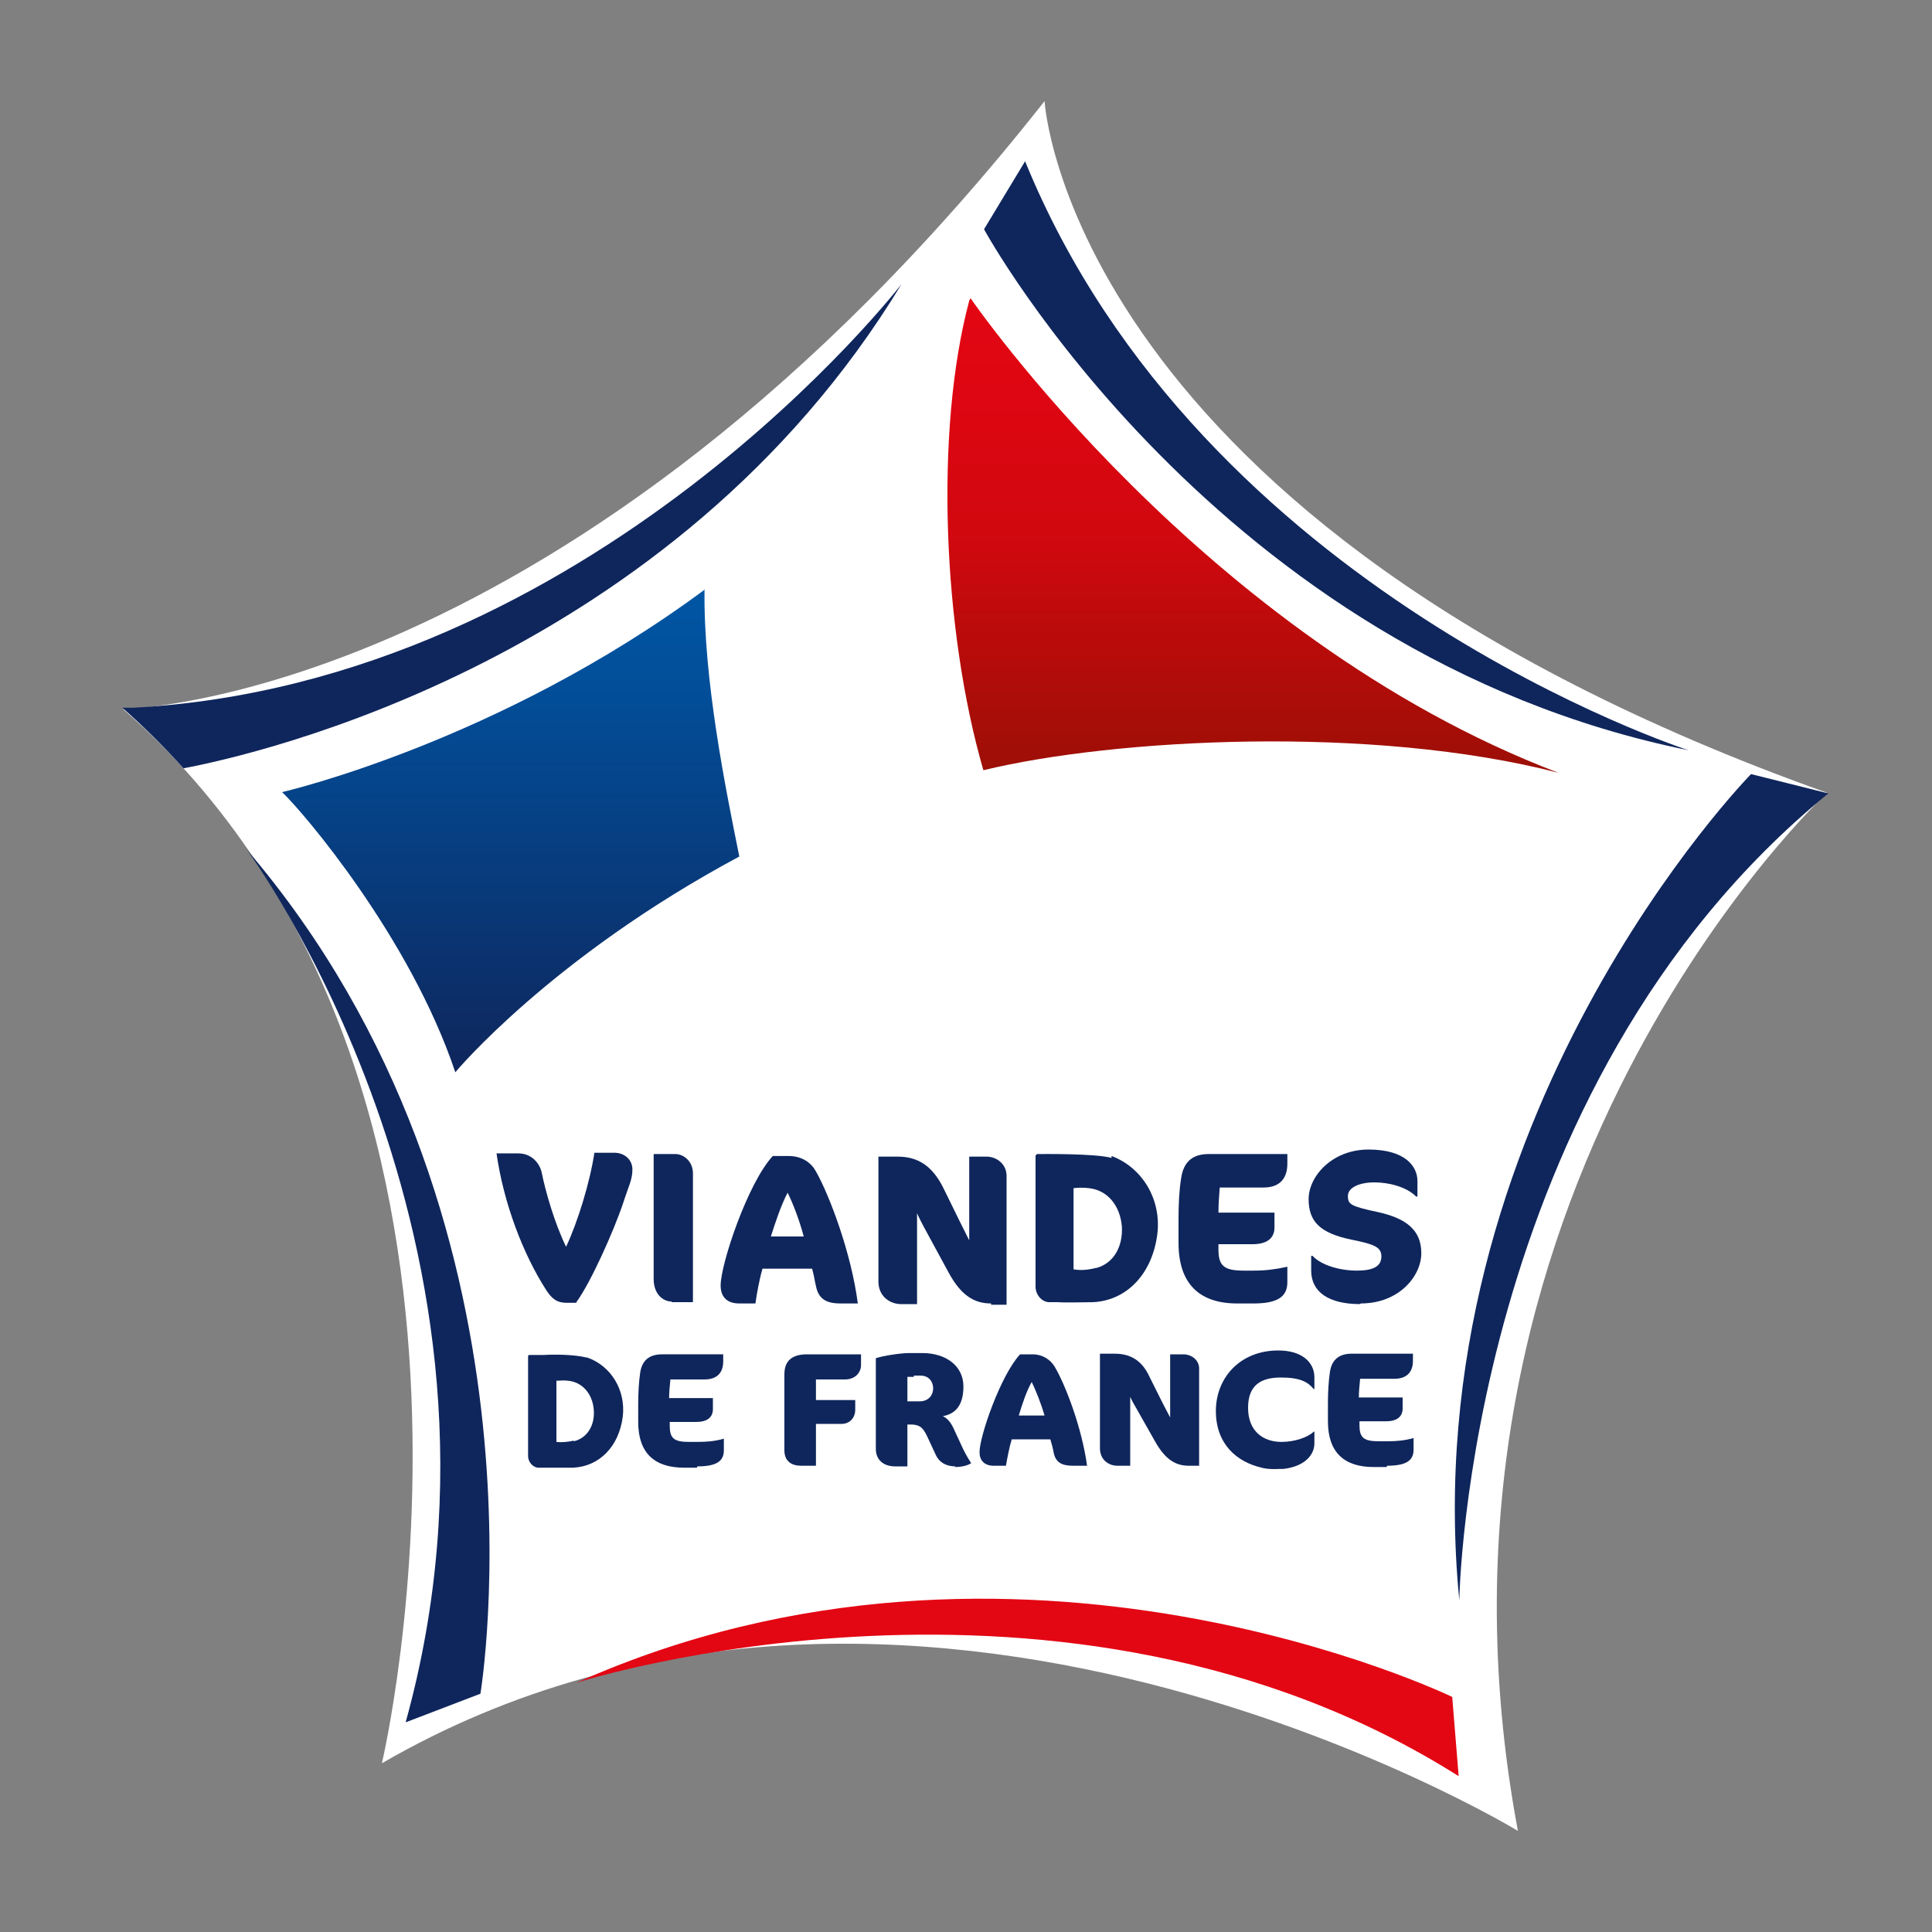
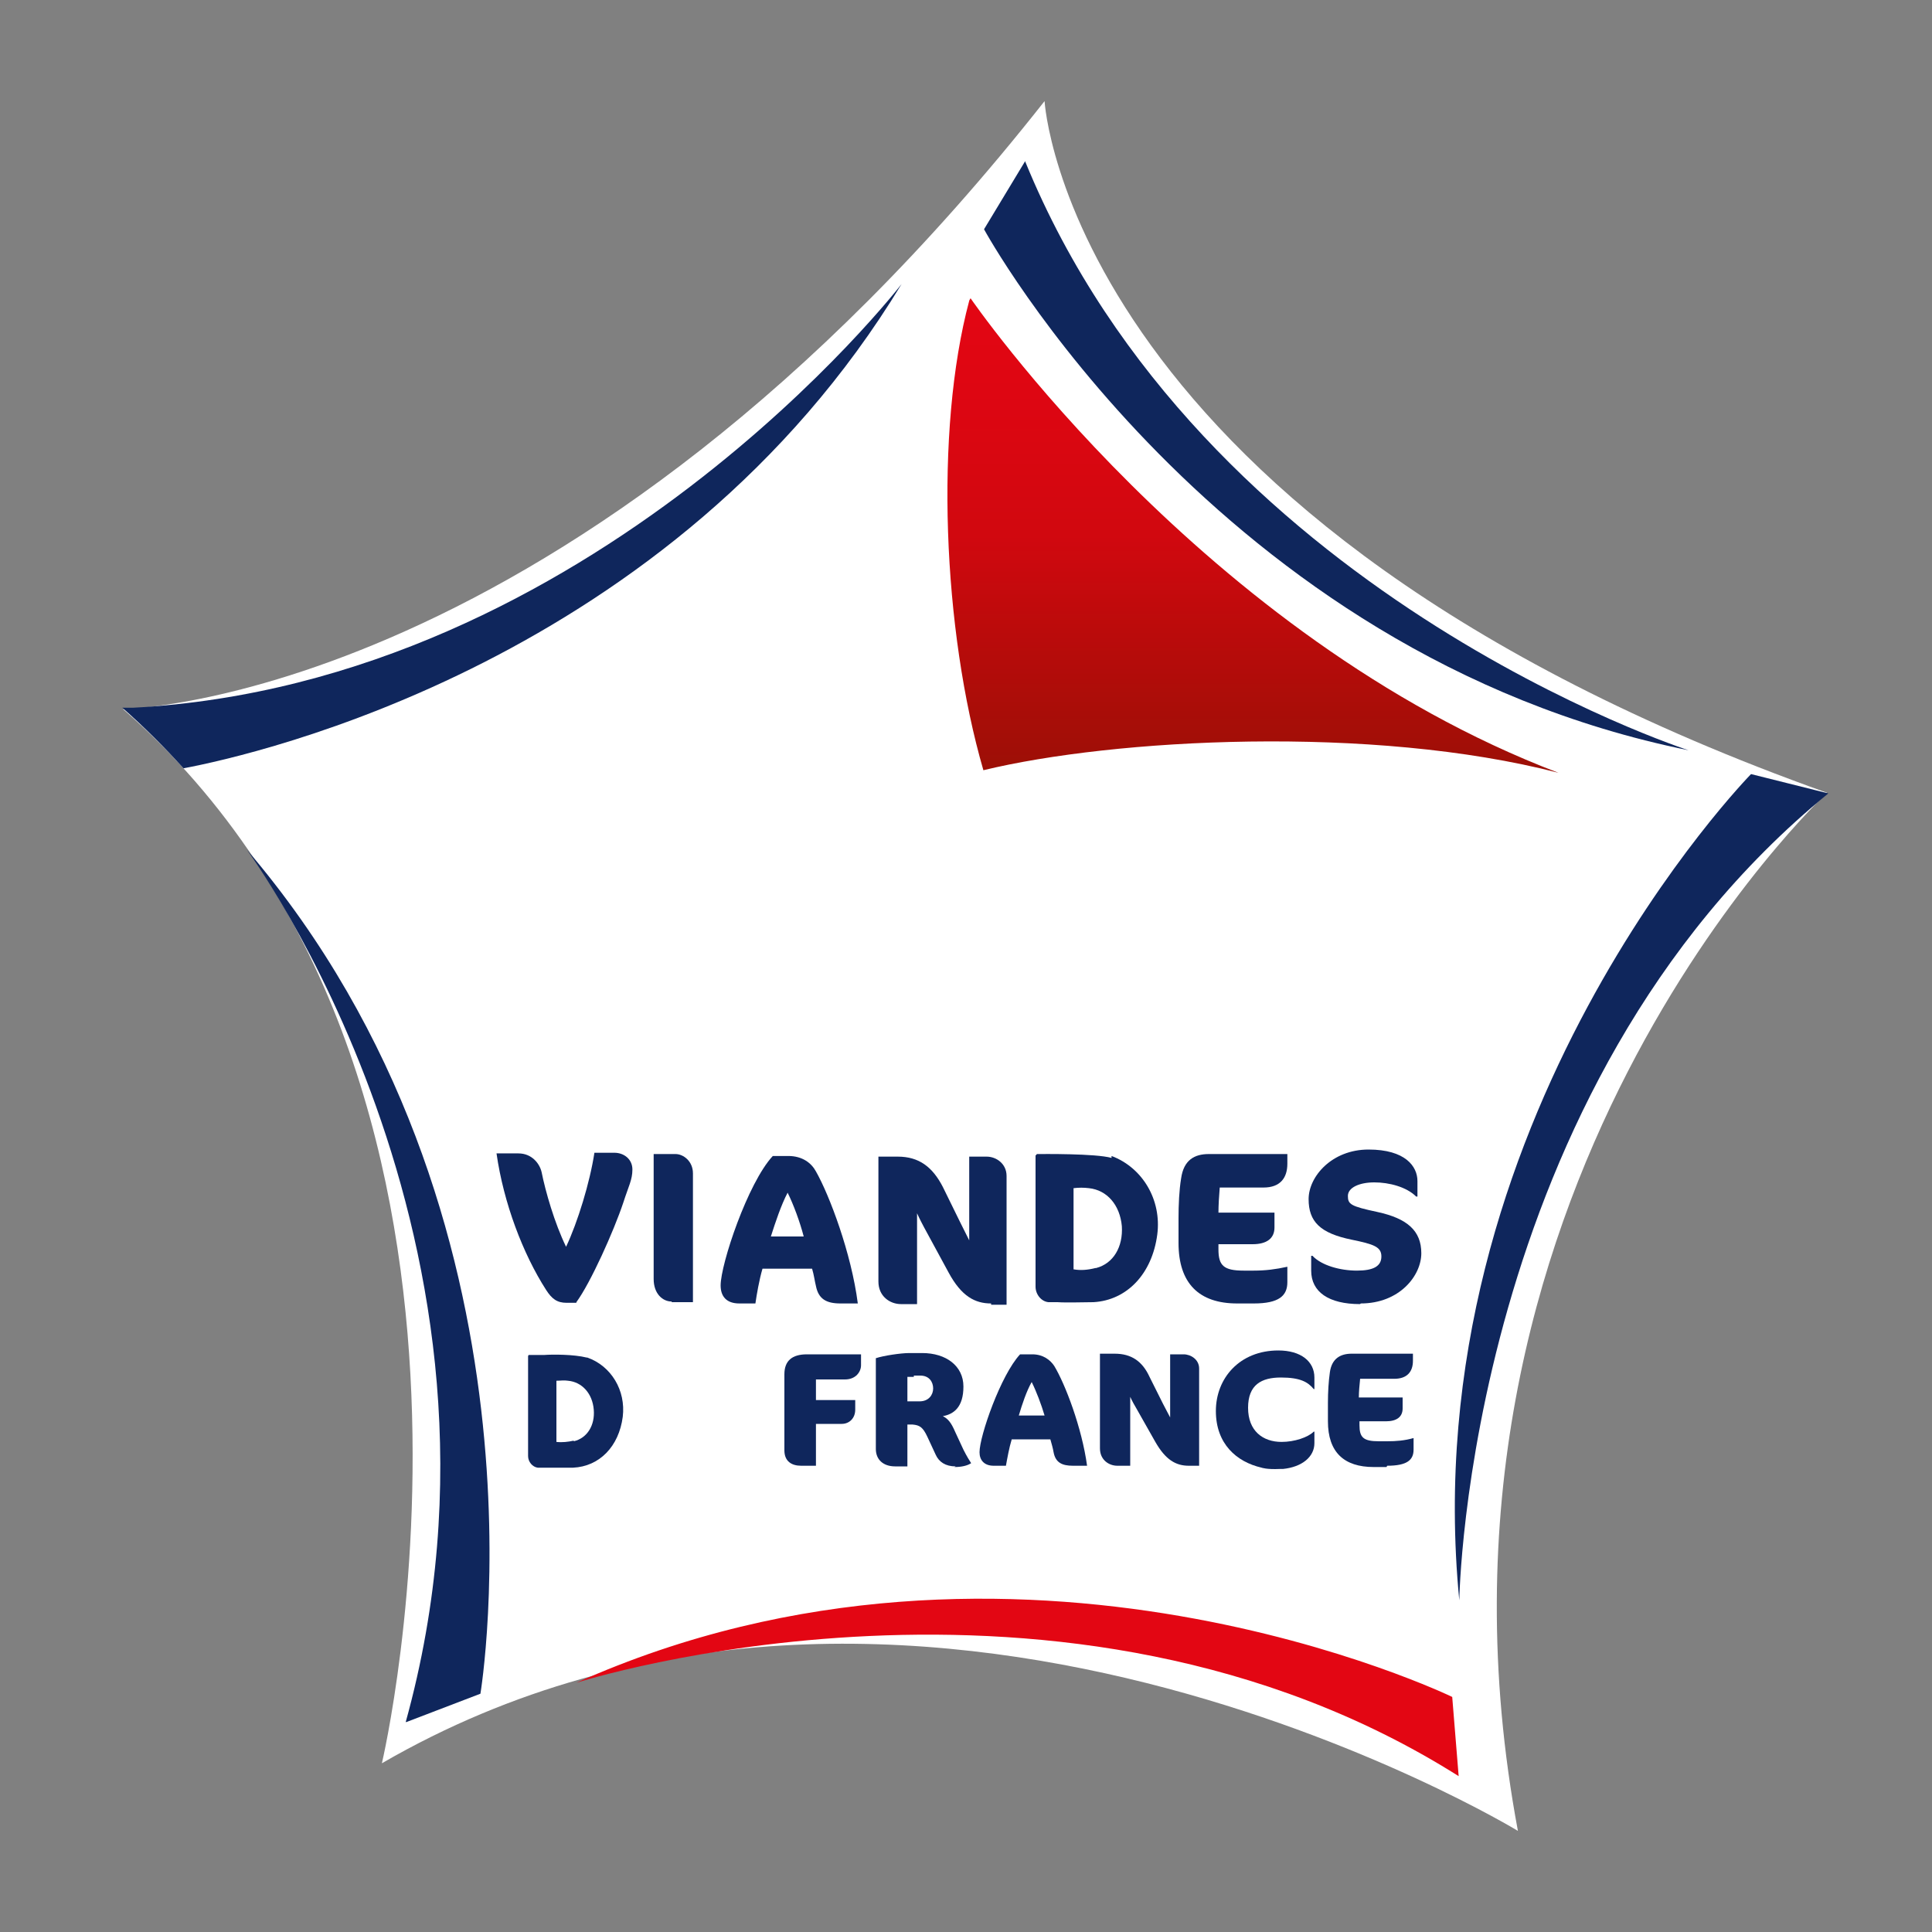
<svg xmlns="http://www.w3.org/2000/svg" viewBox="0 0 300 300">
  <rect x="0" y="0" width="300" height="300" fill="#808080" stroke="none" />
  <defs>
    <style>      .st0 {        fill-rule: evenodd;      }      .st0, .st1 {        fill: #0f265c;      }      .st2 {        fill: #fff;      }      .st3 {        fill: #e30613;      }      .st4 {        isolation: isolate;      }      .st5 {        fill: url(#Nouvelle_nuance_de_dégradé_4);      }      .st5, .st6 {        mix-blend-mode: multiply;      }      .st6 {        fill: url(#Nouvelle_nuance_de_dégradé_3);      }    </style>
    <linearGradient id="Nouvelle_nuance_de_dégradé_4" data-name="Nouvelle nuance de dégradé 4" x1="79.3" y1="91.5" x2="79.3" y2="166.5" gradientUnits="userSpaceOnUse">
      <stop offset="0" stop-color="#0056a4" />
      <stop offset=".2" stop-color="#024e99" />
      <stop offset=".6" stop-color="#083b7c" />
      <stop offset="1" stop-color="#0f265c" />
    </linearGradient>
    <linearGradient id="Nouvelle_nuance_de_dégradé_3" data-name="Nouvelle nuance de dégradé 3" x1="194.5" y1="46.3" x2="194.5" y2="120" gradientUnits="userSpaceOnUse">
      <stop offset="0" stop-color="#e30613" />
      <stop offset=".2" stop-color="#de0612" />
      <stop offset=".5" stop-color="#d1080f" />
      <stop offset=".7" stop-color="#bb0b0b" />
      <stop offset="1" stop-color="#9c0f06" />
      <stop offset="1" stop-color="#9c1006" />
    </linearGradient>
  </defs>
  <g class="st4">
    <g id="Calque_1">
      <g>
        <path class="st2" d="M19.2,110.1s69.4-1,143-94.4c0,0,3.6,65.4,121.5,107.4,0,0-66.6,61.9-48,161.2,0,0-94.9-57.7-176.4-10.5,0,0,25.2-106.5-40.2-163.7" />
-         <path class="st5" d="M109.5,91.5c-32.1,23.8-65.7,31.5-65.7,31.5,3.3,3.1,19.9,22.6,26.9,43.5,0,0,14.8-17.8,44.1-33.5-2.1-10.4-5.6-27.5-5.4-41.5Z" />
        <path class="st6" d="M150.7,46.3c0,.1-.2.3-.2.4-5.4,20.2-4.1,51.2,2.2,72.9,20.2-4.9,60.3-7.1,89.3.4-55.2-21-91.3-73.7-91.3-73.7Z" />
        <g>
          <path class="st1" d="M211.2,202.5c-4.9,0-7.6-1.9-7.6-5.2v-2.3h.2c1.4,1.5,4.3,2.3,6.9,2.3s3.8-.7,3.8-2.2-1.2-1.9-4.6-2.6c-4.9-1-6.7-2.8-6.7-6.3s3.6-7.7,9.3-7.7,7.6,2.6,7.6,4.9v2.4h-.2c-1.5-1.5-4.2-2.2-6.5-2.2s-4.1.8-4.1,2.1.4,1.6,4.6,2.5c4.6,1,6.8,2.9,6.8,6.4s-3.4,7.8-9.4,7.8Z" />
          <path class="st1" d="M130.5,202.4c-2.2,0-3.4-.7-3.8-2.7-.2-.8-.3-1.7-.6-2.7h-7.7c-.5,1.7-.9,4-1.1,5.4h-2.5c-2,0-2.9-1.1-2.9-2.8,0-3.3,4.2-15.9,8.1-20.1h2.4c2.2,0,3.6,1.1,4.3,2.4,2.1,3.7,5.5,12.7,6.5,20.5h-2.8ZM122.3,185.2c-1,1.9-1.9,4.6-2.6,6.8h5.1c-.6-2.3-1.6-5-2.5-6.8Z" />
          <path class="st1" d="M89.5,202.3h-1.5c-1.5,0-2.3-.6-3.2-2-3.6-5.6-6.6-13.5-7.7-21.2h3.4c2.1,0,3.3,1.6,3.6,2.9.6,3,2,7.9,3.8,11.6,1.8-3.8,3.7-10,4.4-14.6h3.1c1.5,0,2.8,1,2.8,2.6s-.6,2.6-1.4,5.1c-1.5,4.5-5.1,12.5-7.3,15.5Z" />
          <path class="st1" d="M104.3,202.1c-1.4,0-2.8-1.2-2.8-3.5v-19.4h3.4c1.2,0,2.7,1.1,2.7,3v20h-3.3Z" />
          <path class="st1" d="M194.6,202.4h-2.5c-5.9,0-9.1-3.1-9.1-9.4v-3.8c0-2.1.1-4.4.4-6.2.4-2.9,2.1-3.8,4.3-3.8h12.2v1.5c0,2.2-1.1,3.7-3.7,3.7h-6.8c-.1,1.1-.2,2.8-.2,3.9h8.7v2.3c0,1.7-1.2,2.6-3.4,2.6h-5.3v.8c0,2.5.8,3.3,3.9,3.3h1.6c1.8,0,3.4-.2,5.2-.6v2.4c0,2.1-1.3,3.3-5.2,3.3Z" />
          <path class="st1" d="M153.9,202.4c-2.5,0-4.6-1.1-6.6-4.8l-3.8-7c-.7-1.3-1.1-2.2-1.1-2.2v14.1h-2.5c-1.7,0-3.5-1.2-3.5-3.5v-19.4h3c3.3,0,5.4,1.6,7,4.7l2.7,5.5,1.4,2.8v-13h2.7c1.5,0,3.1,1.1,3.1,3v20h-2.4Z" />
          <path class="st0" d="M172.6,179.8c-2.5-.7-10.7-.6-11.6-.6-.1.2-.2.2-.2.2,0,6.8,0,13.6,0,20.4,0,1.2.9,2.3,2,2.4.5,0,.9,0,1.4,0,0,0,0,0,0,0,1.4.1,4.3,0,5.6,0,5.2-.3,9.1-4.4,9.9-10.5.7-5.4-2.3-10.4-7.1-12.2ZM170.1,196.9c-1.2.3-2.3.4-3.4.2,0-4.2,0-8.4,0-12.6.8-.1,1.6-.1,2.4,0,2.8.3,4.8,2.6,5.1,5.9.2,3.2-1.3,5.8-4,6.5Z" />
        </g>
        <g>
          <path class="st1" d="M131.4,214.2h-4.7v3.2h6.1c0,.7,0,1.5,0,1.5,0,1.3-.9,2.2-2.1,2.2h-4v6.5h-2.3c-1.5,0-2.6-.7-2.6-2.4v-11.8c0-2.1,1.2-3.1,3.5-3.1h8.4v1.7c0,1-.8,2.2-2.5,2.2Z" />
          <path class="st1" d="M148.4,227.7c-1.6,0-2.6-.7-3.1-1.8l-1.3-2.8c-.7-1.5-1.2-1.8-2.3-1.9-.2,0-.5,0-.8,0v6.5h-1.9c-1.9,0-3-1.1-3-2.7v-14.1c1.2-.4,3.9-.8,5.2-.8h2c3.7,0,6.4,2,6.4,5.2s-1.5,4.3-3.2,4.6c.8.4,1.3,1,1.9,2.4l1.3,2.8c.5,1,1,1.8,1.2,2.1h0c-.6.4-1.5.6-2.6.6ZM141.9,213.8c-.2,0-.6,0-1,0v3.8c.6,0,1.2,0,1.9,0,1.4,0,2.1-1,2.1-2s-.6-2-2-2h-1Z" />
          <path class="st1" d="M166.6,227.6c-1.7,0-2.7-.5-3-2.1-.1-.6-.3-1.3-.5-2h-6c-.4,1.3-.7,3-.9,4.1h-1.9c-1.5,0-2.2-.9-2.2-2.1,0-2.5,3.3-12,6.3-15.2h1.9c1.7,0,2.8.9,3.4,1.8,1.7,2.8,4.3,9.6,5.1,15.5h-2.2ZM160.2,214.6c-.8,1.4-1.5,3.5-2,5.2h4c-.5-1.7-1.3-3.8-2-5.2Z" />
          <path class="st1" d="M184.6,227.6c-2,0-3.6-.9-5.2-3.7l-3-5.3c-.6-1-.9-1.7-.9-1.7v10.7h-2c-1.3,0-2.7-.9-2.7-2.7v-14.7h2.3c2.6,0,4.3,1.2,5.4,3.6l2.1,4.2,1.1,2.1v-9.8h2.1c1.1,0,2.4.8,2.4,2.2v15.1h-1.9Z" />
          <path class="st1" d="M215.3,227.8h-2c-4.6,0-7.1-2.3-7.1-7.1v-2.9c0-1.6.1-3.3.3-4.7.3-2.2,1.7-2.9,3.4-2.9h9.5v1.1c0,1.7-.9,2.8-2.9,2.8h-5.3c-.1.9-.2,2.1-.2,2.9h6.8v1.7c0,1.3-.9,2-2.6,2h-4.1v.6c0,1.9.6,2.5,3,2.5h1.3c1.4,0,2.7-.1,4.1-.5v1.8c0,1.6-1,2.5-4.1,2.5Z" />
-           <path class="st1" d="M108.2,227.9h-2c-4.6,0-7.1-2.3-7.1-7.1v-2.9c0-1.6.1-3.3.3-4.7.3-2.2,1.7-2.9,3.4-2.9h9.5v1.1c0,1.7-.9,2.8-2.9,2.8h-5.3c-.1.9-.2,2.1-.2,2.9h6.8v1.7c0,1.3-.9,2-2.6,2h-4.1v.6c0,1.9.6,2.5,3,2.5h1.3c1.4,0,2.7-.1,4.1-.5v1.8c0,1.6-1,2.5-4.1,2.5Z" />
          <path class="st0" d="M91.1,210.8c-2-.5-5.3-.5-6.6-.4,0,0-.2,0-.2,0-.7,0-1.5,0-2.2,0-.1.1-.1.2-.1.2,0,5.2,0,10.3,0,15.5,0,.9.7,1.7,1.5,1.8.4,0,.7,0,1.1,0,0,0,0,0,0,0,1.1,0,3.4,0,4.4,0,4.1-.2,7.1-3.3,7.7-7.9.5-4.1-1.8-7.9-5.5-9.2ZM89.1,223.7c-.9.2-1.8.3-2.7.2,0-3.2,0-6.3,0-9.5.6,0,1.2-.1,1.8,0,2.2.2,3.8,2,4,4.5.2,2.4-1,4.4-3.1,4.9Z" />
          <path class="st1" d="M198.8,228.1h.4c3-.3,4.9-1.9,4.9-4v-1.8h-.1c-.9.9-3,1.6-5,1.6-2.9,0-5.2-1.7-5.2-5.3s2.1-4.7,5.1-4.7,4.2.7,5.1,1.8h.1v-1.8c0-2.5-2.1-4.2-5.6-4.2-6,0-9.7,4.3-9.7,9.4s3.2,7.9,7.1,8.8c0,0,.8.3,2.8.2Z" />
        </g>
        <g>
          <path class="st3" d="M226.5,275.8l-1-12.3s-67.6-32.8-136-2.2c0,0,75.7-24.2,137,14.5" />
          <g>
            <path class="st1" d="M159.2,25l-6.4,10.6s35.9,66,109.4,80.9c0,0-75.6-24.3-103-91.4" />
            <path class="st1" d="M63.1,267.4l11.5-4.4s12.4-74.1-36.3-131.1c0,0,45.3,61.1,24.7,135.5" />
            <path class="st1" d="M283.9,123.2l-12-3s-52.6,53.6-45.3,128.3c0,0,1.1-79.4,57.3-125.3" />
            <path class="st1" d="M28.5,119.3c11.2-2.1,76-16.7,111.5-75.2,0,0-47.8,62-119.4,65.8-1,0-1.6,0-1.6,0,3.4,3,6.5,6.1,9.4,9.3" />
          </g>
        </g>
      </g>
    </g>
  </g>
</svg>